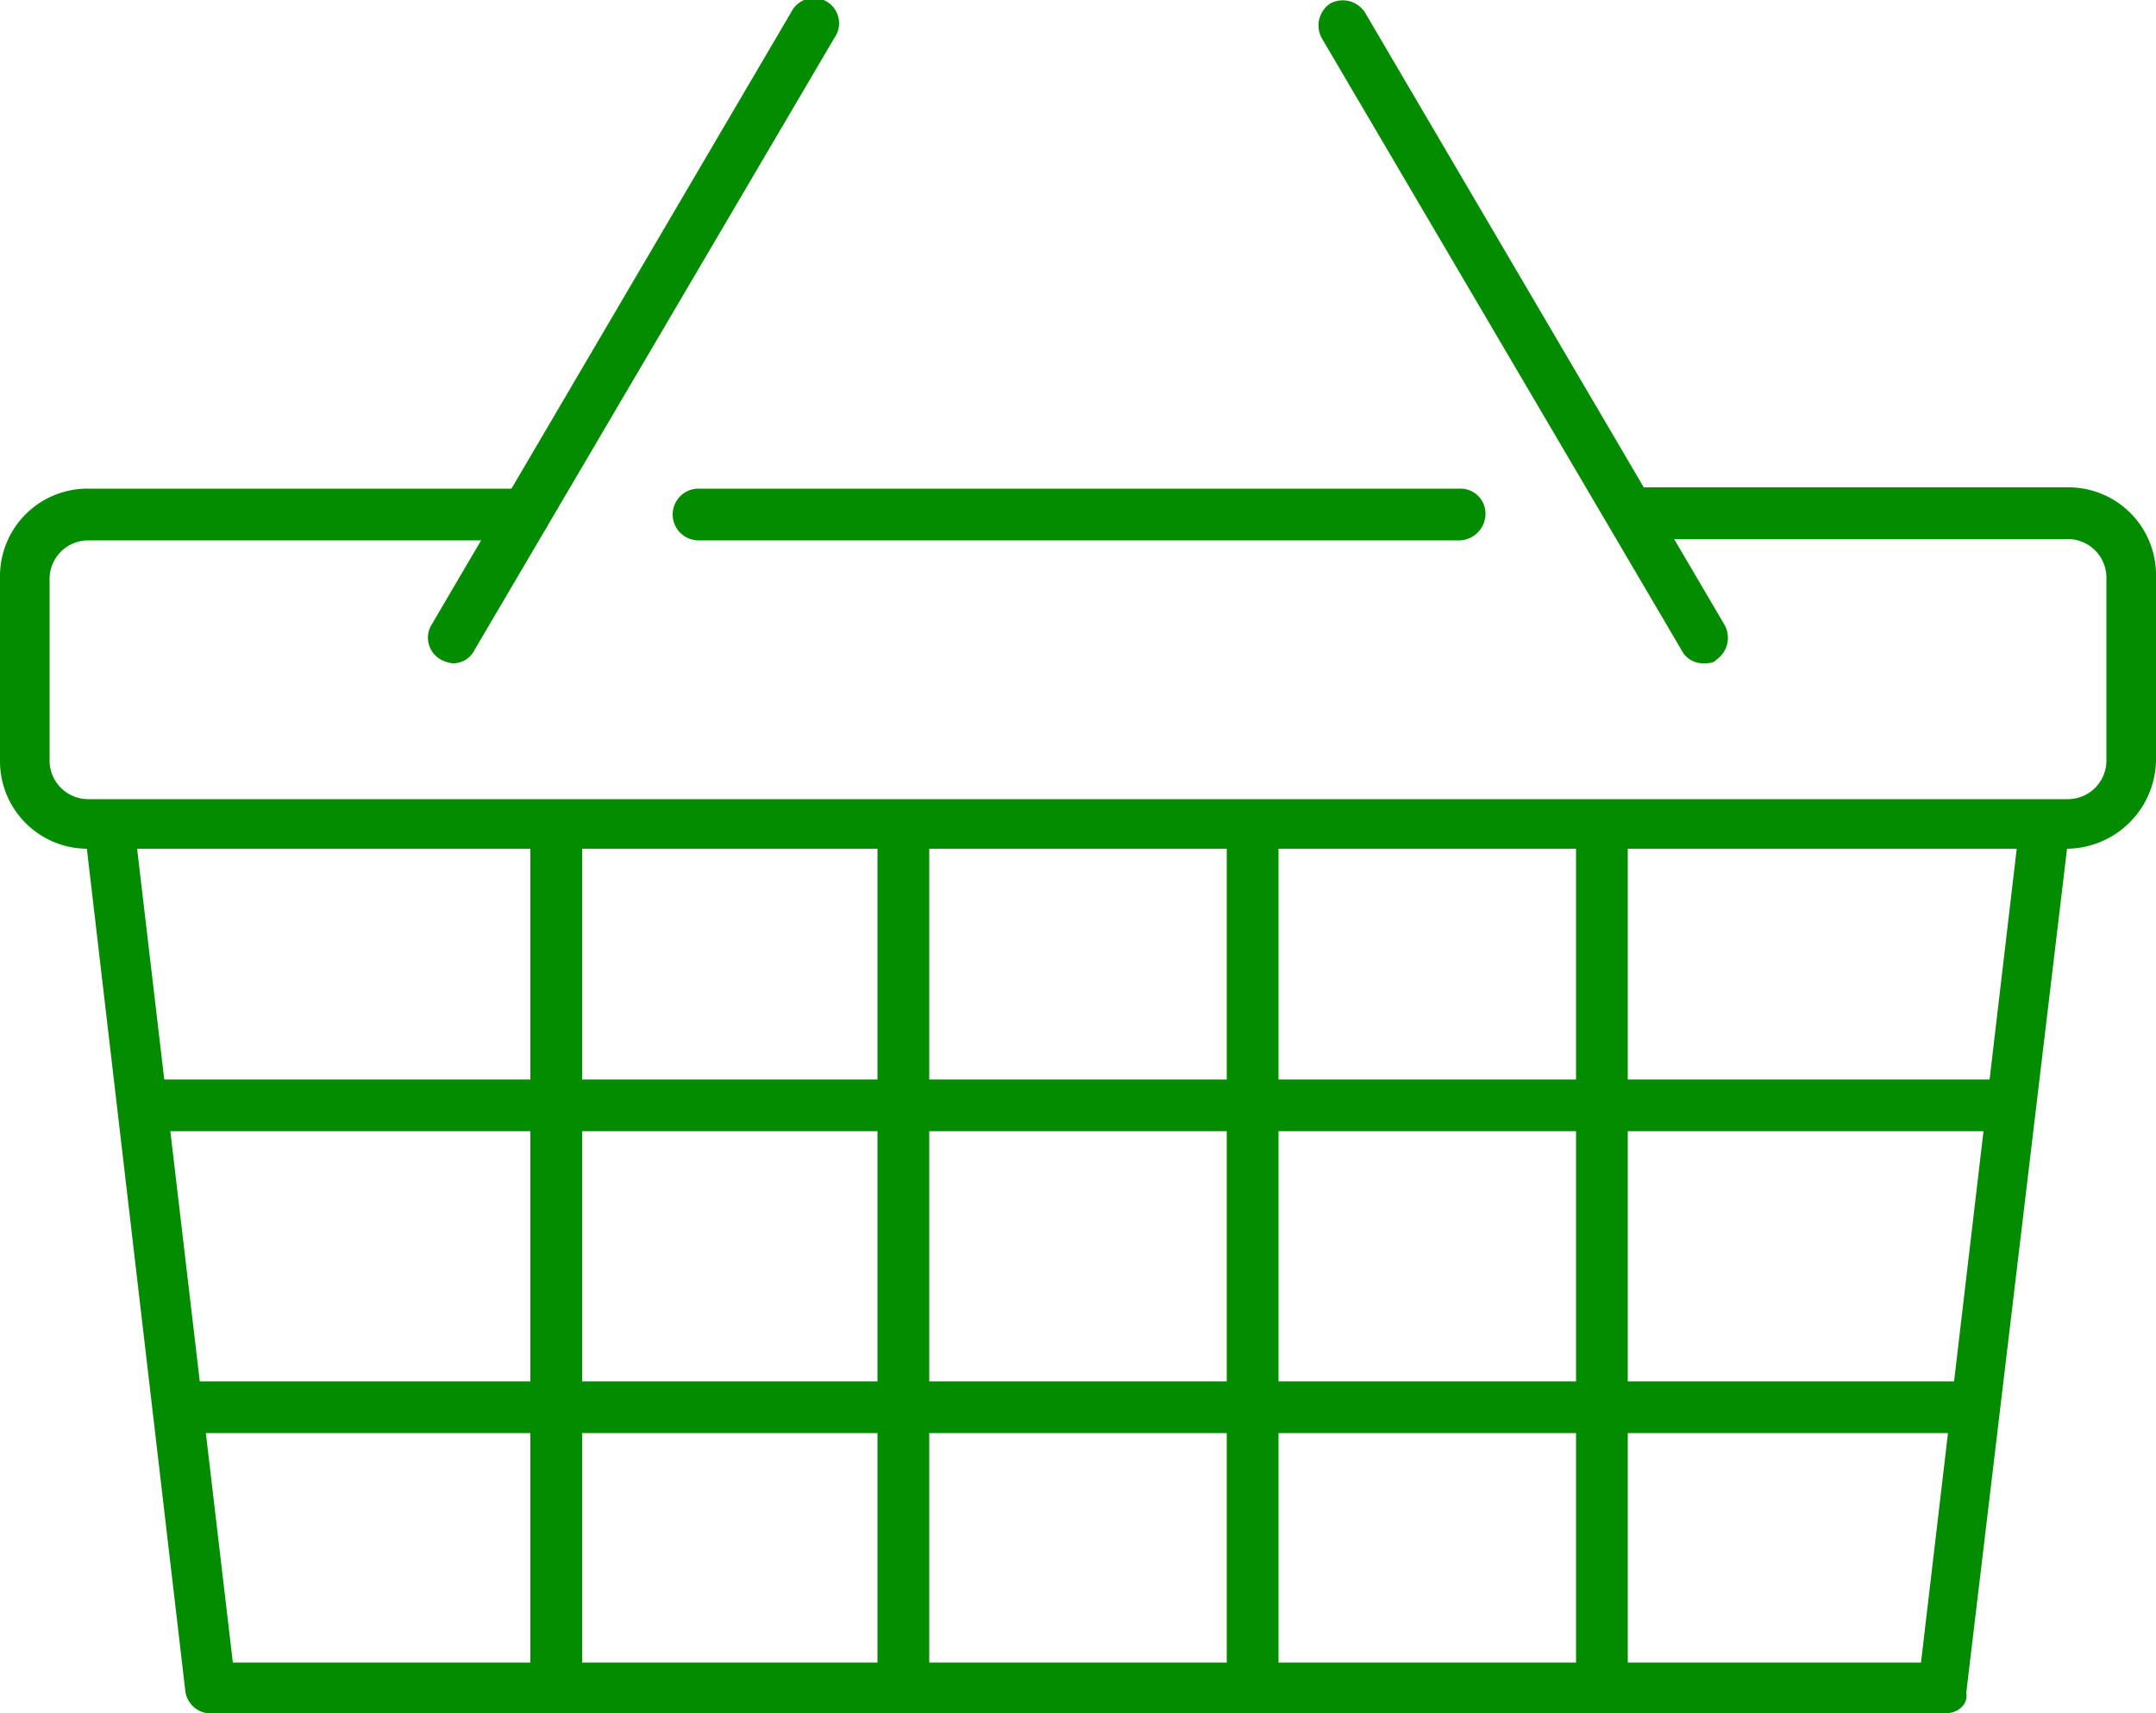
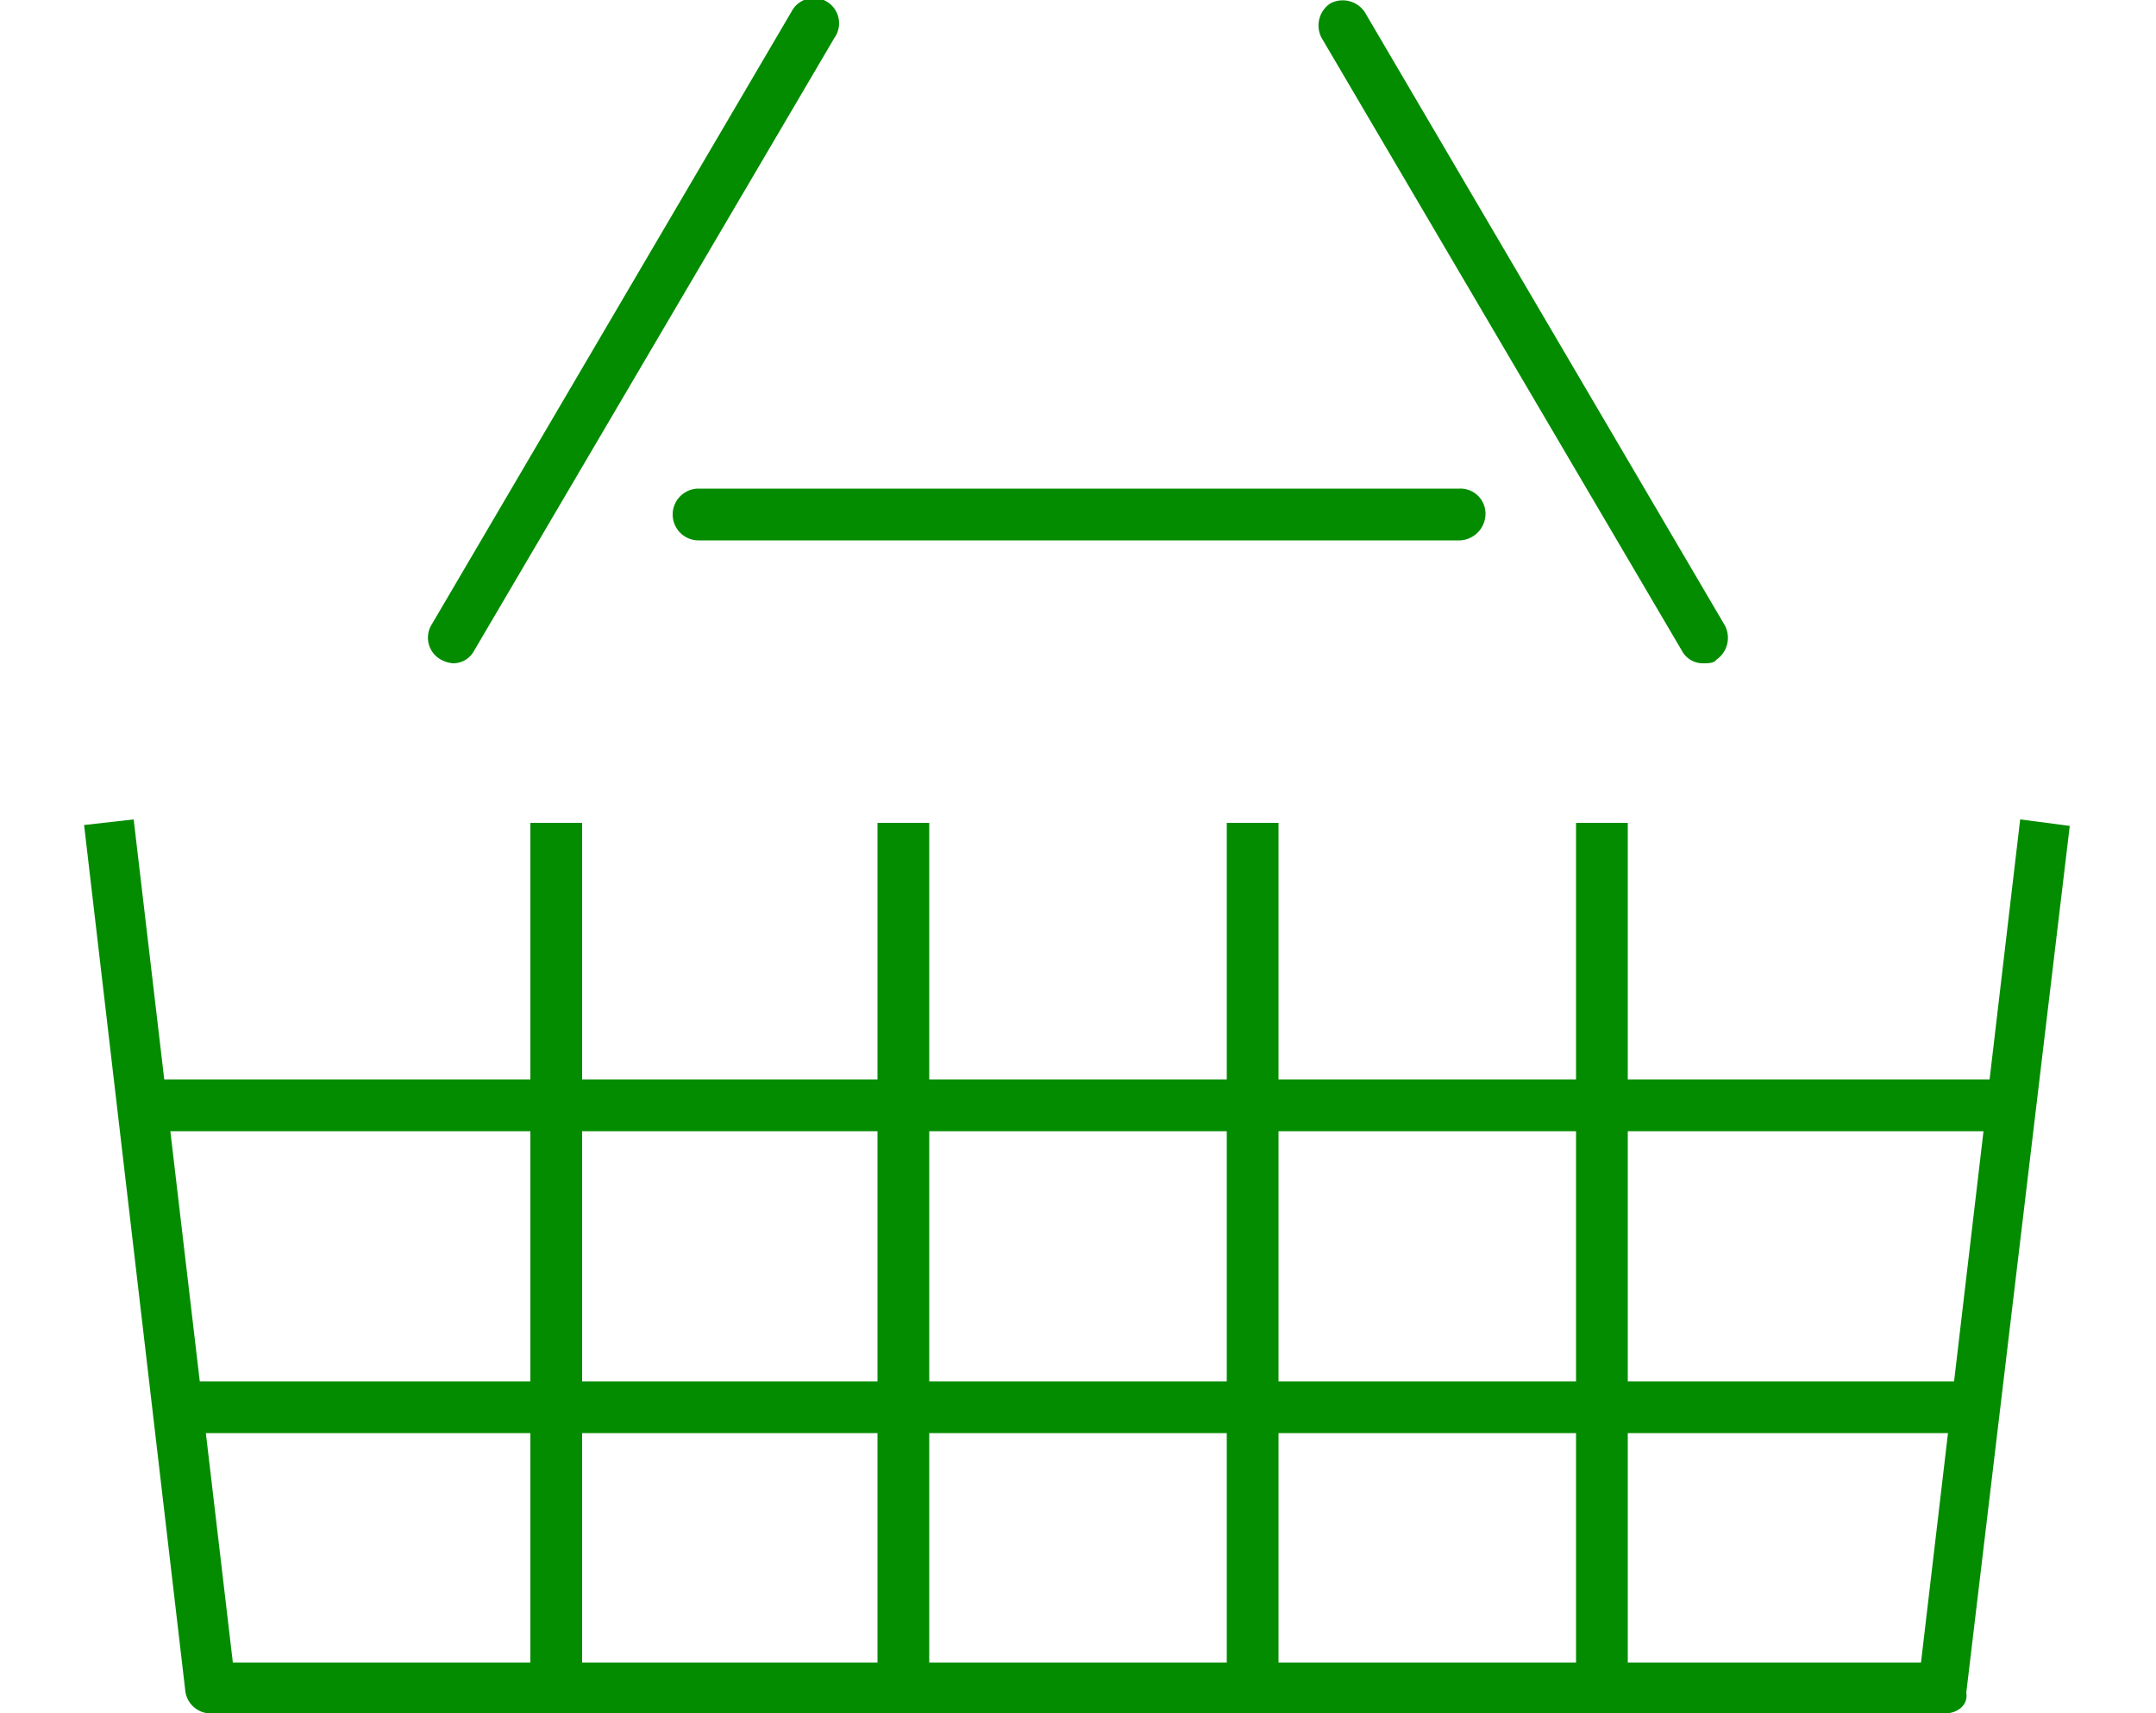
<svg xmlns="http://www.w3.org/2000/svg" viewBox="0 0 100 79.46">
  <defs>
    <style>.cls-1{fill:#048c01;}</style>
  </defs>
  <g id="Layer_2" data-name="Layer 2">
    <g id="Layer_1-2" data-name="Layer 1">
-       <path class="cls-1" d="M95.9,39.36H4.1A4.06,4.06,0,0,1,0,35.26v-8.5a4.06,4.06,0,0,1,4.1-4.1H24.3a1.2,1.2,0,0,1,0,2.4H4.1a1.79,1.79,0,0,0-1.8,1.8v8.4a1.79,1.79,0,0,0,1.8,1.8H95.9a1.79,1.79,0,0,0,1.8-1.8v-8.5A1.79,1.79,0,0,0,95.9,25H75.7a1.2,1.2,0,0,1,0-2.4H95.9a4.06,4.06,0,0,1,4.1,4.1v8.4A4.17,4.17,0,0,1,95.9,39.36Z" />
      <path class="cls-1" d="M67.6,25.06H32.4a1.2,1.2,0,0,1,0-2.4H67.7a1.16,1.16,0,0,1,1.2,1.2A1.24,1.24,0,0,1,67.6,25.06Z" />
      <path class="cls-1" d="M90.2,79.46H9.8a1.19,1.19,0,0,1-1.2-1L3.9,38.26,6.2,38l4.6,39.1H89.1L93.7,38l2.3.3-4.8,40.2C91.3,79.06,90.8,79.46,90.2,79.46Z" />
      <rect class="cls-1" x="24.6" y="38.16" width="2.4" height="40.2" />
      <rect class="cls-1" x="40.7" y="38.16" width="2.4" height="40.2" />
      <rect class="cls-1" x="56.9" y="38.16" width="2.4" height="40.2" />
      <rect class="cls-1" x="73.1" y="38.16" width="2.4" height="40.2" />
      <rect class="cls-1" x="6.6" y="50.06" width="86.8" height="2.4" />
      <rect class="cls-1" x="8.2" y="64.06" width="83.5" height="2.4" />
      <path class="cls-1" d="M79,30.76a1.1,1.1,0,0,1-1-.6L61.3,1.76a1.23,1.23,0,0,1,.4-1.6,1.23,1.23,0,0,1,1.6.4L80,29a1.23,1.23,0,0,1-.4,1.6C79.5,30.76,79.2,30.76,79,30.76Z" />
      <path class="cls-1" d="M21,30.76a1.42,1.42,0,0,1-.6-.2A1.16,1.16,0,0,1,20,29L36.7.56a1.17,1.17,0,1,1,2,1.2L22,30.16A1.1,1.1,0,0,1,21,30.76Z" />
    </g>
  </g>
</svg>